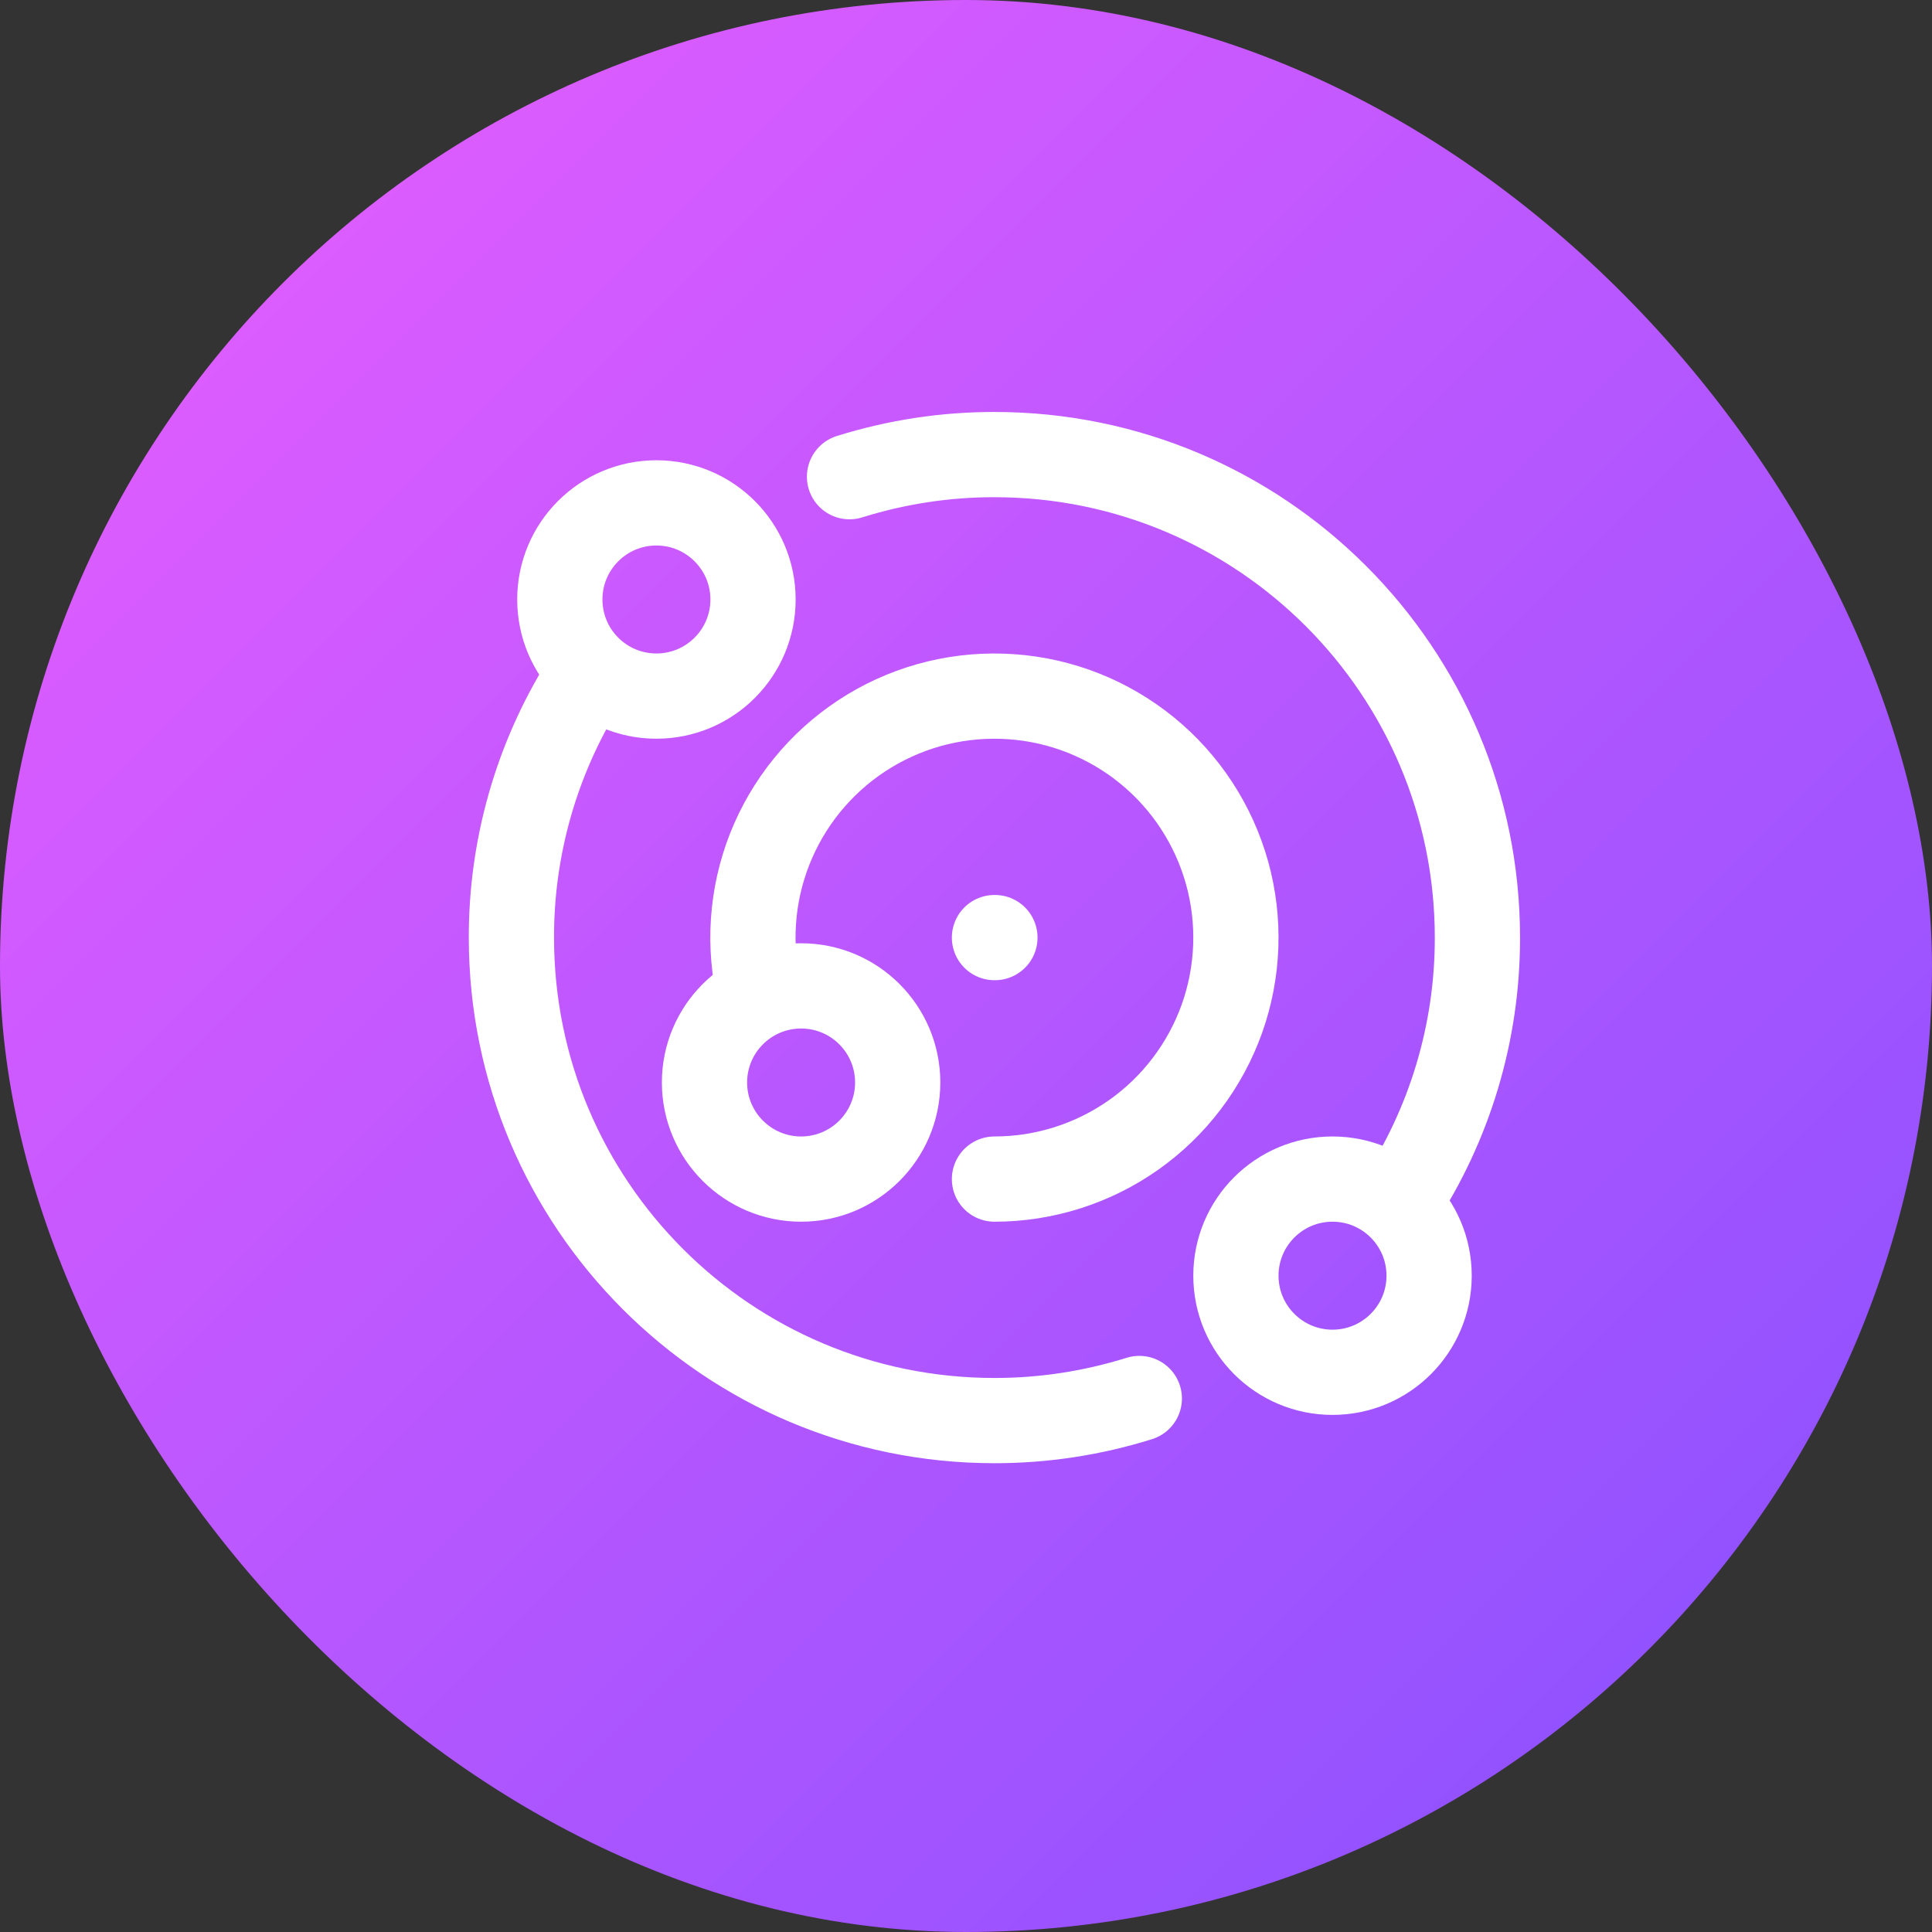
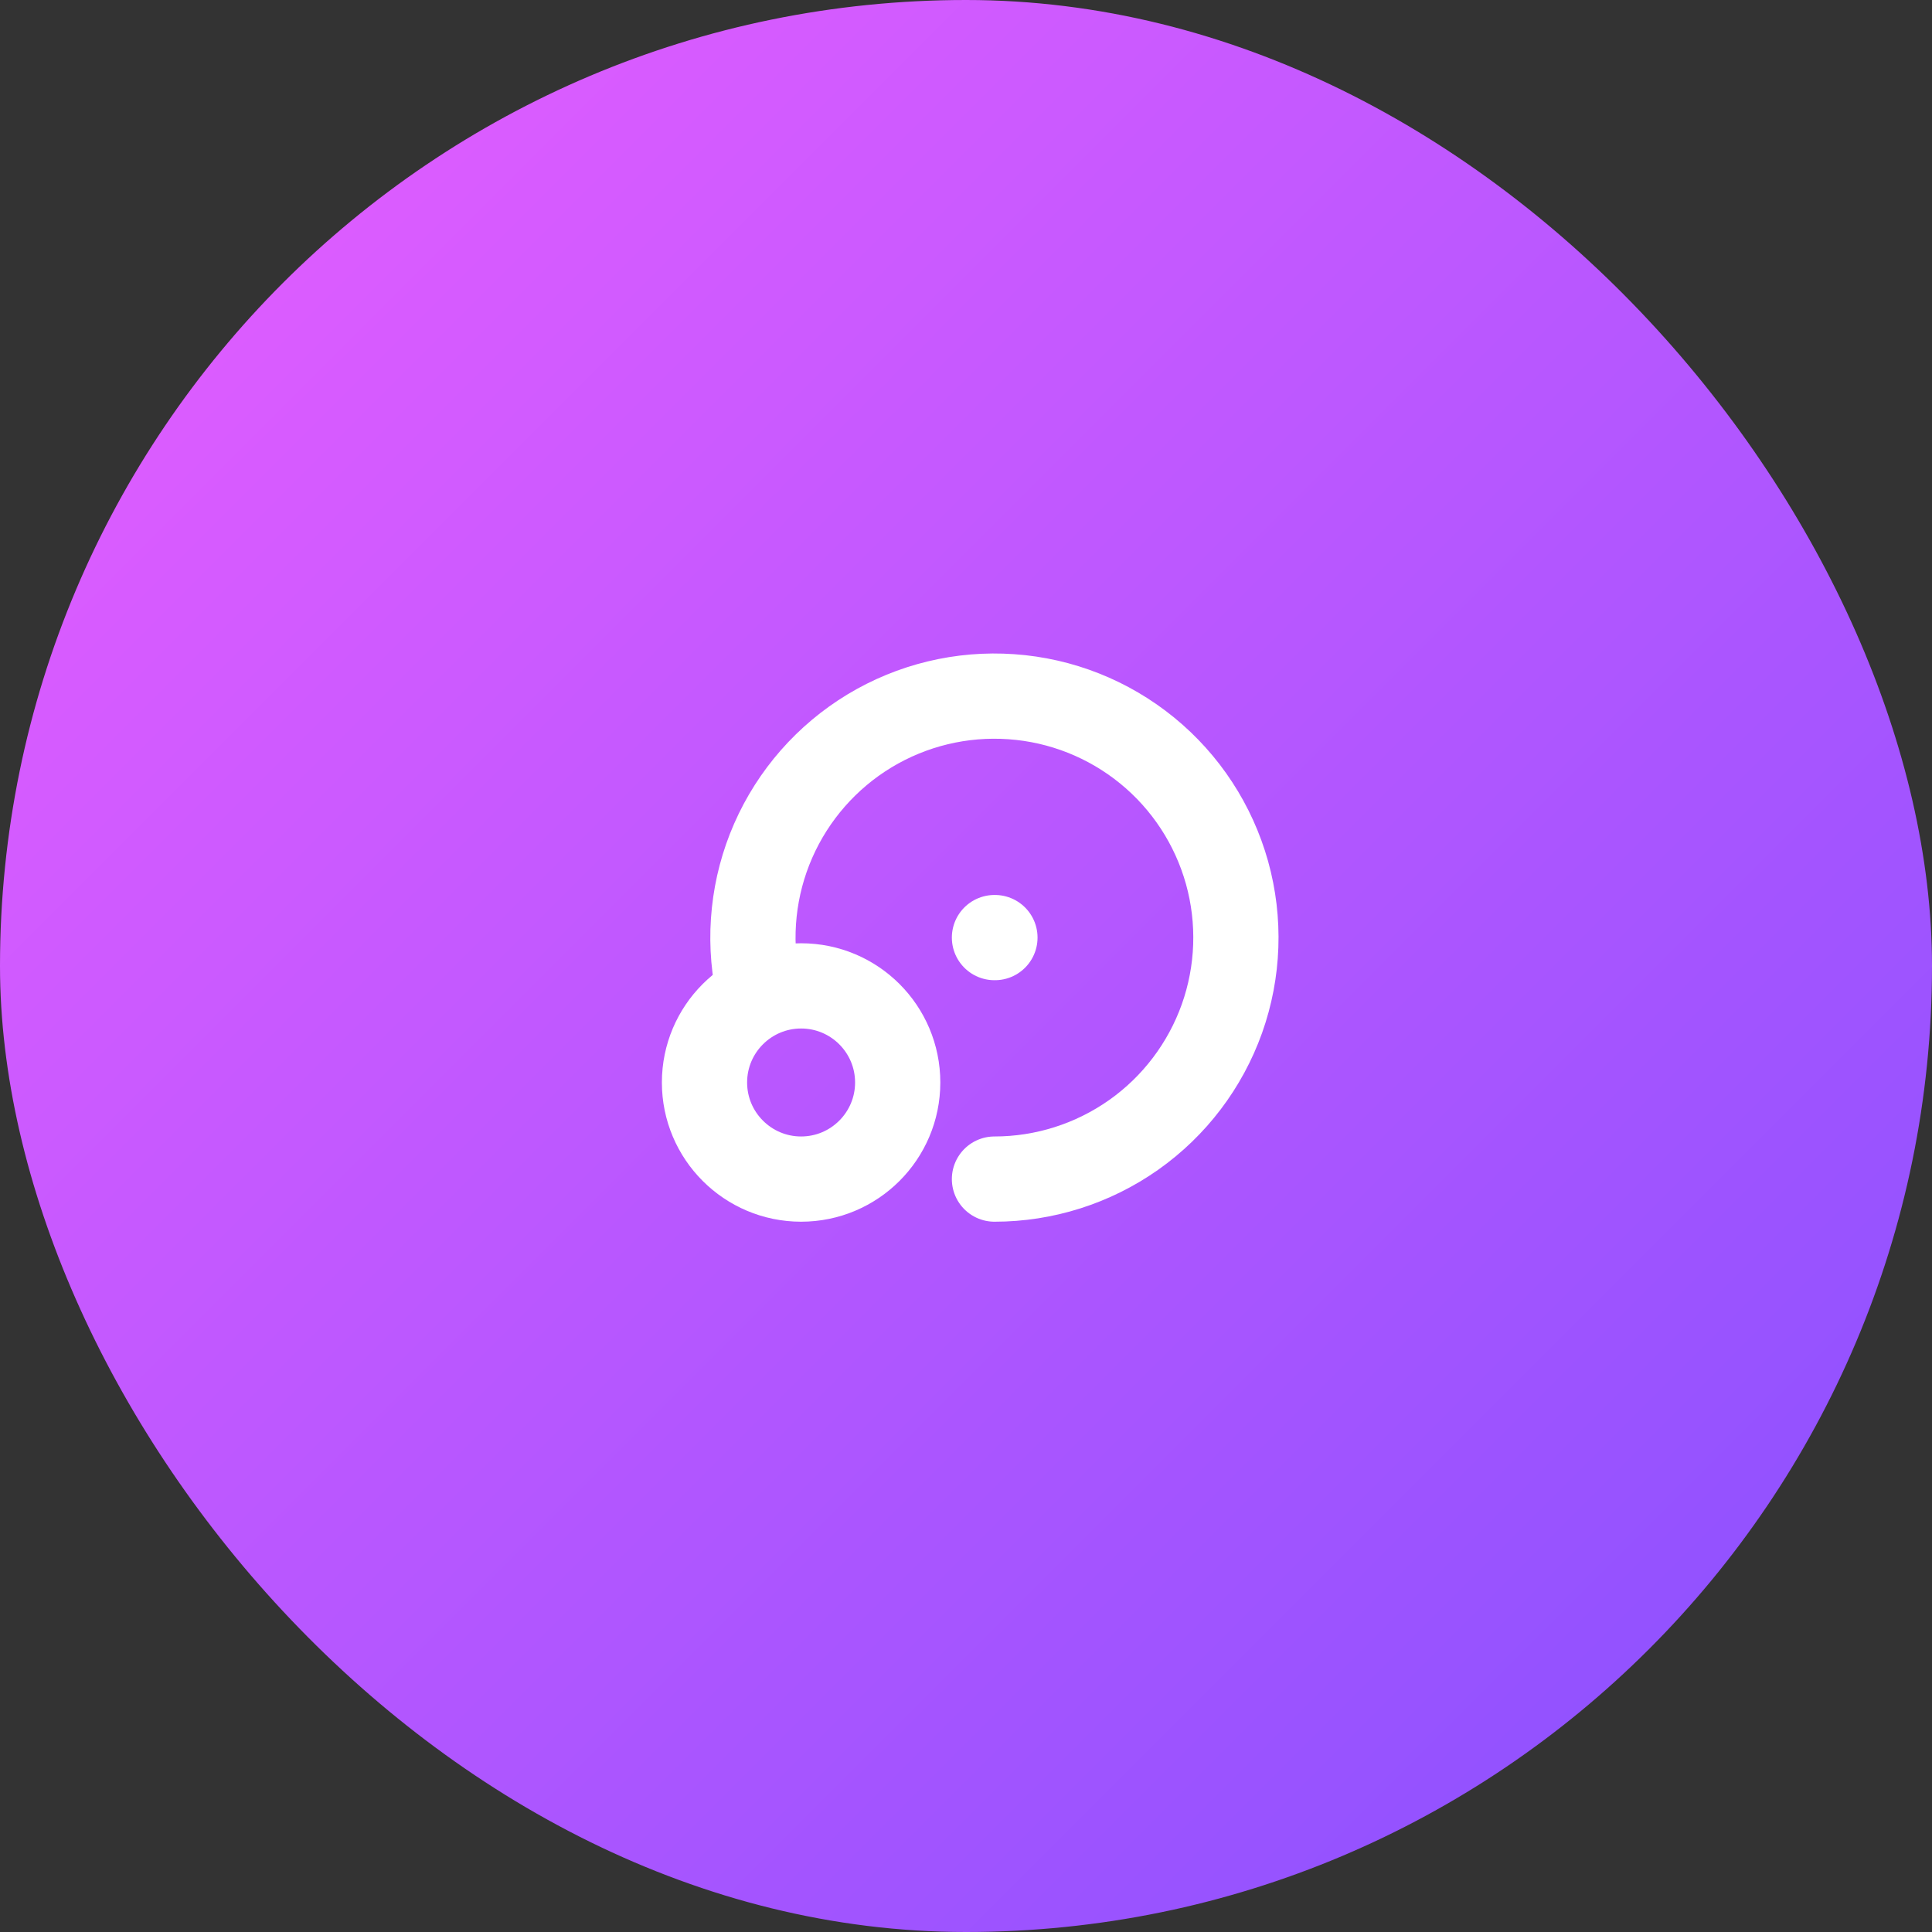
<svg xmlns="http://www.w3.org/2000/svg" width="34" height="34" viewBox="0 0 34 34" fill="none">
  <rect x="0" y="0" width="34" height="34" fill="#333333" stroke="none" />
  <rect width="34" height="34" rx="17" fill="url(#paint0_linear_4645_5976)" />
-   <path d="M10.275 12.021C9.439 13.365 8.997 14.917 9 16.5C9 21.195 12.806 25 17.5 25C18.365 25.001 19.225 24.869 20.05 24.611M24.6 21.175C25.516 19.788 26.003 18.162 26 16.5C26 11.806 22.195 8 17.5 8C16.635 7.999 15.775 8.131 14.95 8.389" stroke="white" stroke-width="1.5" stroke-linecap="round" stroke-linejoin="round" />
-   <path d="M11.552 12.25C12.49 12.25 13.252 11.489 13.252 10.55C13.252 9.611 12.49 8.85 11.552 8.85C10.613 8.85 9.852 9.611 9.852 10.55C9.852 11.489 10.613 12.25 11.552 12.25Z" stroke="white" stroke-width="1.5" stroke-linecap="round" stroke-linejoin="round" />
-   <path d="M23.45 24.15C24.389 24.15 25.15 23.389 25.15 22.45C25.15 21.511 24.389 20.75 23.45 20.75C22.511 20.75 21.75 21.511 21.75 22.45C21.75 23.389 22.511 24.15 23.45 24.15Z" stroke="white" stroke-width="1.5" stroke-linecap="round" stroke-linejoin="round" />
  <path d="M14.098 20.75C15.037 20.75 15.798 19.988 15.798 19.05C15.798 18.111 15.037 17.35 14.098 17.35C13.16 17.35 12.398 18.111 12.398 19.05C12.398 19.988 13.16 20.75 14.098 20.75Z" stroke="white" stroke-width="1.5" stroke-linecap="round" stroke-linejoin="round" />
  <path d="M17.501 20.75C18.378 20.75 19.233 20.478 19.95 19.973C20.667 19.467 21.209 18.752 21.504 17.926C21.798 17.1 21.829 16.203 21.594 15.358C21.358 14.514 20.867 13.762 20.188 13.208C19.508 12.653 18.674 12.322 17.799 12.261C16.924 12.199 16.052 12.409 15.301 12.863C14.551 13.317 13.959 13.992 13.607 14.795C13.255 15.598 13.161 16.491 13.336 17.35M17.509 16.5H17.501" stroke="white" stroke-width="1.5" stroke-linecap="round" stroke-linejoin="round" />
  <defs>
    <linearGradient id="paint0_linear_4645_5976" x1="0" y1="0" x2="34" y2="34" gradientUnits="userSpaceOnUse">
      <stop stop-color="#EA5EFF" />
      <stop offset="1" stop-color="#8450FF" />
    </linearGradient>
  </defs>
</svg>